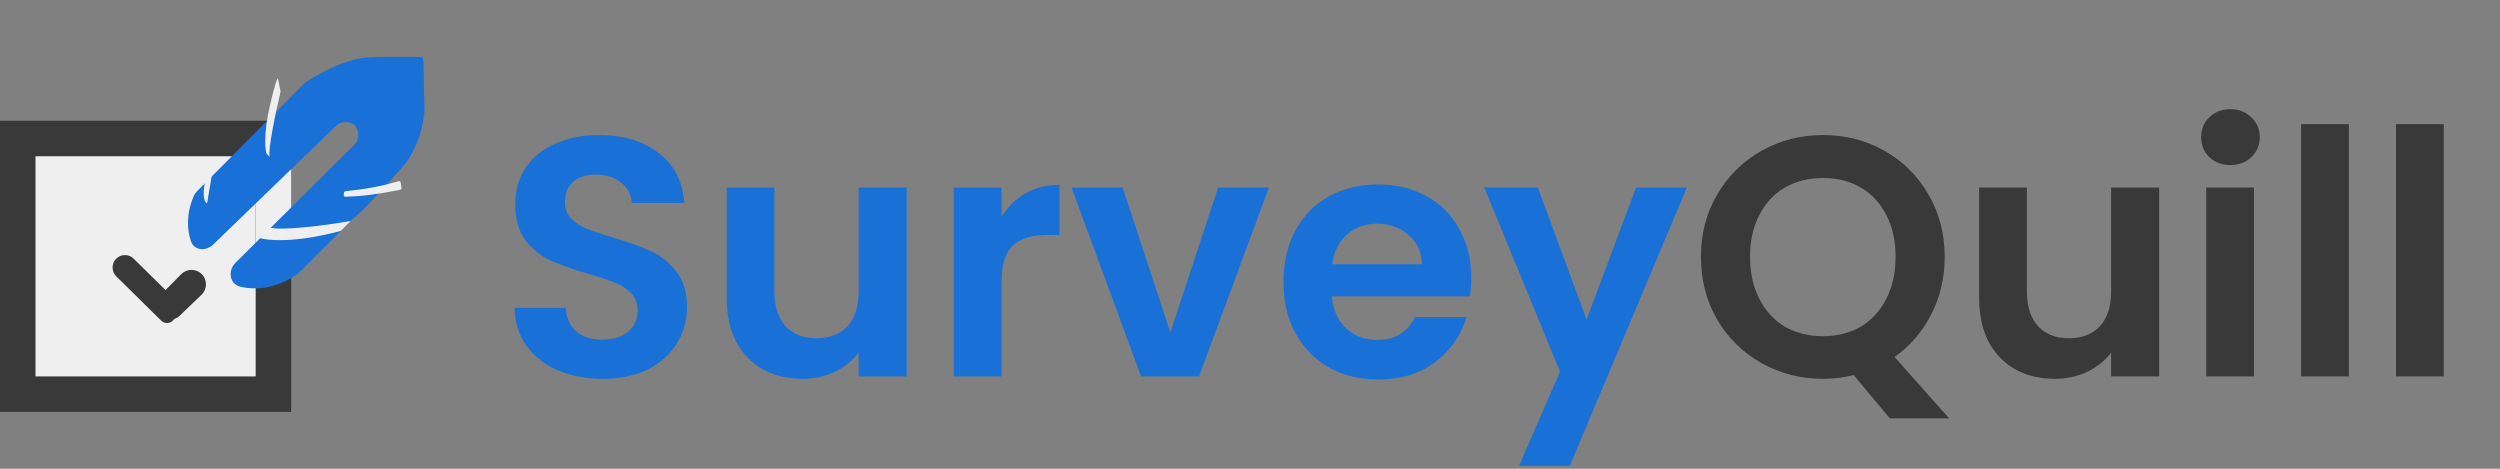
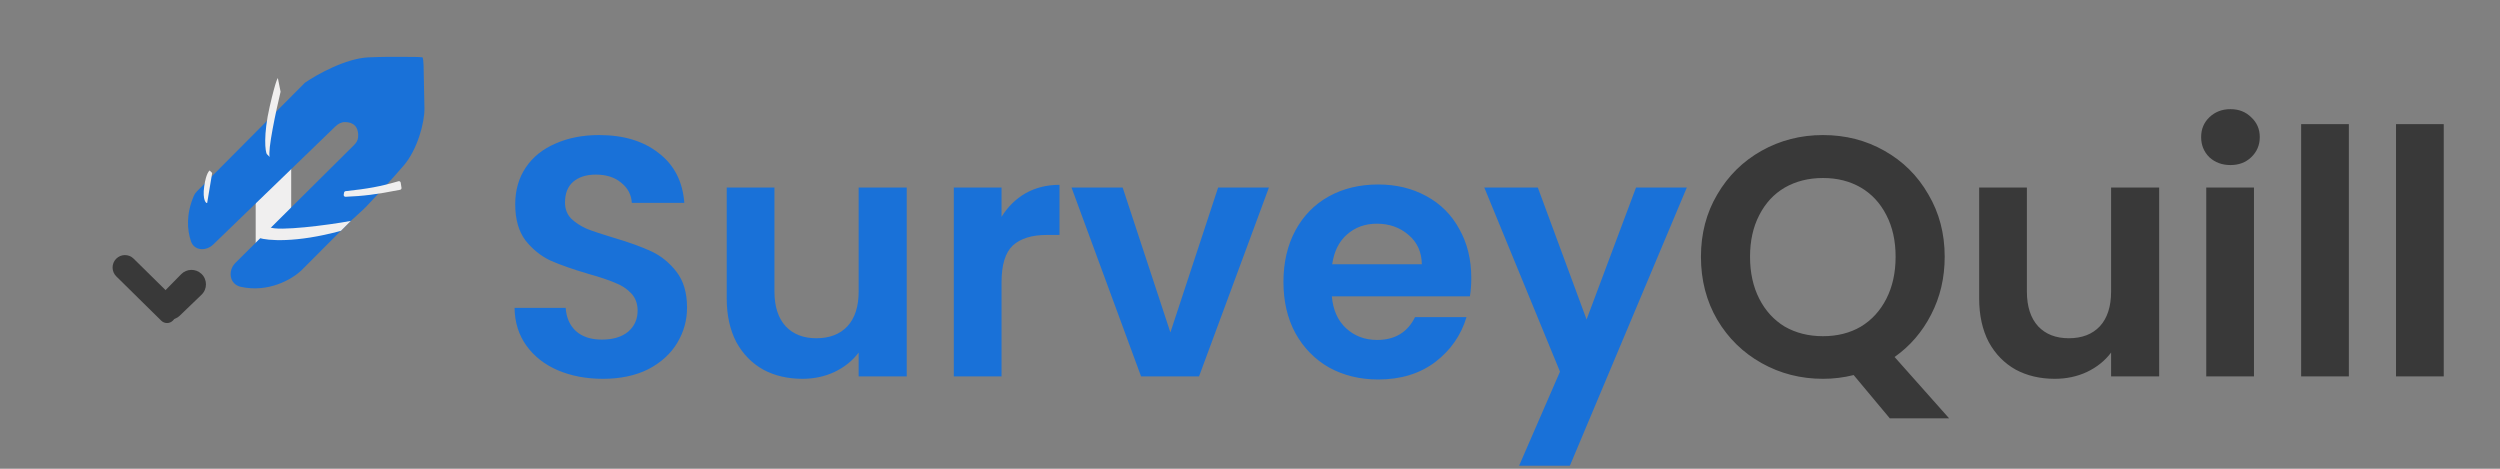
<svg xmlns="http://www.w3.org/2000/svg" width="352" height="66" viewBox="0 0 352 66" fill="none">
  <rect x="0" y="0" width="352" height="66" fill="#808080" stroke="none" />
-   <rect x="2.5" y="19.5" width="36" height="36" fill="#F0EFEF" stroke="#393939" stroke-width="5" />
  <rect x="36" y="21" width="5" height="18" fill="#F0EFEF" />
  <path d="M84.88 53.336C82.544 53.336 80.432 52.936 78.544 52.136C76.688 51.336 75.216 50.184 74.128 48.68C73.04 47.176 72.48 45.4 72.448 43.352H79.648C79.744 44.728 80.224 45.816 81.088 46.616C81.984 47.416 83.2 47.816 84.736 47.816C86.304 47.816 87.536 47.448 88.432 46.712C89.328 45.944 89.776 44.952 89.776 43.736C89.776 42.744 89.472 41.928 88.864 41.288C88.256 40.648 87.488 40.152 86.56 39.8C85.664 39.416 84.416 39 82.816 38.552C80.64 37.912 78.864 37.288 77.488 36.68C76.144 36.04 74.976 35.096 73.984 33.848C73.024 32.568 72.544 30.872 72.544 28.76C72.544 26.776 73.04 25.048 74.032 23.576C75.024 22.104 76.416 20.984 78.208 20.216C80 19.416 82.048 19.016 84.352 19.016C87.808 19.016 90.608 19.864 92.752 21.56C94.928 23.224 96.128 25.56 96.352 28.568H88.96C88.896 27.416 88.4 26.472 87.472 25.736C86.576 24.968 85.376 24.584 83.872 24.584C82.56 24.584 81.504 24.92 80.704 25.592C79.936 26.264 79.552 27.24 79.552 28.52C79.552 29.416 79.84 30.168 80.416 30.776C81.024 31.352 81.76 31.832 82.624 32.216C83.52 32.568 84.768 32.984 86.368 33.464C88.544 34.104 90.32 34.744 91.696 35.384C93.072 36.024 94.256 36.984 95.248 38.264C96.24 39.544 96.736 41.224 96.736 43.304C96.736 45.096 96.272 46.76 95.344 48.296C94.416 49.832 93.056 51.064 91.264 51.992C89.472 52.888 87.344 53.336 84.88 53.336ZM127.666 26.408V53H120.898V49.64C120.034 50.792 118.898 51.704 117.49 52.376C116.114 53.016 114.61 53.336 112.978 53.336C110.898 53.336 109.058 52.904 107.458 52.04C105.858 51.144 104.594 49.848 103.666 48.152C102.77 46.424 102.322 44.376 102.322 42.008V26.408H109.042V41.048C109.042 43.16 109.57 44.792 110.626 45.944C111.682 47.064 113.122 47.624 114.946 47.624C116.802 47.624 118.258 47.064 119.314 45.944C120.37 44.792 120.898 43.16 120.898 41.048V26.408H127.666ZM141.016 30.536C141.88 29.128 143 28.024 144.376 27.224C145.784 26.424 147.384 26.024 149.176 26.024V33.08H147.4C145.288 33.08 143.688 33.576 142.6 34.568C141.544 35.56 141.016 37.288 141.016 39.752V53H134.296V26.408H141.016V30.536ZM164.791 46.808L171.511 26.408H178.663L168.823 53H160.663L150.871 26.408H158.071L164.791 46.808ZM207.157 39.128C207.157 40.088 207.093 40.952 206.965 41.72H187.525C187.685 43.64 188.357 45.144 189.541 46.232C190.725 47.32 192.181 47.864 193.909 47.864C196.405 47.864 198.181 46.792 199.237 44.648H206.485C205.717 47.208 204.245 49.32 202.069 50.984C199.893 52.616 197.221 53.432 194.053 53.432C191.493 53.432 189.189 52.872 187.141 51.752C185.125 50.6 183.541 48.984 182.389 46.904C181.269 44.824 180.709 42.424 180.709 39.704C180.709 36.952 181.269 34.536 182.389 32.456C183.509 30.376 185.077 28.776 187.093 27.656C189.109 26.536 191.429 25.976 194.053 25.976C196.581 25.976 198.837 26.52 200.821 27.608C202.837 28.696 204.389 30.248 205.477 32.264C206.597 34.248 207.157 36.536 207.157 39.128ZM200.197 37.208C200.165 35.48 199.541 34.104 198.325 33.08C197.109 32.024 195.621 31.496 193.861 31.496C192.197 31.496 190.789 32.008 189.637 33.032C188.517 34.024 187.829 35.416 187.573 37.208H200.197ZM237.502 26.408L221.038 65.576H213.886L219.646 52.328L208.99 26.408H216.526L223.39 44.984L230.35 26.408H237.502Z" fill="#1971D8" />
  <path d="M266.085 58.904L260.997 52.808C259.589 53.16 258.149 53.336 256.677 53.336C253.541 53.336 250.661 52.6 248.037 51.128C245.413 49.656 243.333 47.624 241.797 45.032C240.261 42.408 239.493 39.448 239.493 36.152C239.493 32.888 240.261 29.96 241.797 27.368C243.333 24.744 245.413 22.696 248.037 21.224C250.661 19.752 253.541 19.016 256.677 19.016C259.845 19.016 262.725 19.752 265.317 21.224C267.941 22.696 270.005 24.744 271.509 27.368C273.045 29.96 273.813 32.888 273.813 36.152C273.813 39.128 273.173 41.848 271.893 44.312C270.645 46.744 268.933 48.728 266.757 50.264L274.437 58.904H266.085ZM246.405 36.152C246.405 38.392 246.837 40.36 247.701 42.056C248.565 43.752 249.765 45.064 251.301 45.992C252.869 46.888 254.661 47.336 256.677 47.336C258.693 47.336 260.469 46.888 262.005 45.992C263.541 45.064 264.741 43.752 265.605 42.056C266.469 40.36 266.901 38.392 266.901 36.152C266.901 33.912 266.469 31.96 265.605 30.296C264.741 28.6 263.541 27.304 262.005 26.408C260.469 25.512 258.693 25.064 256.677 25.064C254.661 25.064 252.869 25.512 251.301 26.408C249.765 27.304 248.565 28.6 247.701 30.296C246.837 31.96 246.405 33.912 246.405 36.152ZM304.01 26.408V53H297.242V49.64C296.378 50.792 295.242 51.704 293.834 52.376C292.458 53.016 290.954 53.336 289.322 53.336C287.242 53.336 285.402 52.904 283.802 52.04C282.202 51.144 280.938 49.848 280.01 48.152C279.114 46.424 278.666 44.376 278.666 42.008V26.408H285.386V41.048C285.386 43.16 285.914 44.792 286.97 45.944C288.026 47.064 289.466 47.624 291.29 47.624C293.146 47.624 294.602 47.064 295.658 45.944C296.714 44.792 297.242 43.16 297.242 41.048V26.408H304.01ZM314.048 23.24C312.864 23.24 311.872 22.872 311.072 22.136C310.304 21.368 309.92 20.424 309.92 19.304C309.92 18.184 310.304 17.256 311.072 16.52C311.872 15.752 312.864 15.368 314.048 15.368C315.232 15.368 316.208 15.752 316.976 16.52C317.776 17.256 318.176 18.184 318.176 19.304C318.176 20.424 317.776 21.368 316.976 22.136C316.208 22.872 315.232 23.24 314.048 23.24ZM317.36 26.408V53H310.64V26.408H317.36ZM330.72 17.48V53H324V17.48H330.72ZM344.079 17.48V53H337.359V17.48H344.079Z" fill="#393939" />
  <path d="M24.313 41.836C25.229 42.738 25.244 44.215 24.346 45.135V45.135C23.898 45.595 23.163 45.602 22.705 45.151L16.374 38.914C15.687 38.238 15.676 37.13 16.349 36.44V36.44C17.022 35.75 18.124 35.739 18.811 36.415L24.313 41.836Z" fill="#393939" />
  <path d="M25.3 44.456L28.376 41.498C29.216 40.69 29.207 39.346 28.356 38.55C27.548 37.794 26.283 37.821 25.508 38.609L22.575 41.593C22.206 41.967 22 42.471 22 42.996V43.056C22 44.13 22.872 45 23.948 45C24.453 45 24.937 44.805 25.3 44.456Z" fill="#393939" />
  <path d="M27.29 27.585C26.183 30.159 26.348 32.376 26.889 33.973C27.341 35.311 29.009 35.407 30.022 34.428L47.232 17.793C47.592 17.445 48.055 17.186 48.568 17.19C50.224 17.203 50.523 18.406 50.414 19.385C50.37 19.782 50.145 20.128 49.86 20.412L33.158 36.999C32.026 38.123 32.307 40.036 33.91 40.388C37.749 41.232 41.035 39.385 42.412 38.093L45.5 35L47 33.5L49 31.5L49.399 31.101C49.466 31.034 49.535 30.969 49.606 30.905C49.972 30.579 51.18 29.494 51.574 29.08C52.983 27.598 55.252 25.166 56.851 23.297C58.771 21.052 59.8 17.259 59.76 15.218L59.664 10.425C59.652 9.831 59.664 8.5 59.5 8.075C59 8 57.938 8.02 57.194 8.01C55.694 7.99 53.789 7.995 51.899 8.075C48.674 8.211 44.58 10.513 42.936 11.647L27.752 26.914C27.558 27.109 27.397 27.334 27.29 27.585Z" fill="#1971D8" />
  <path d="M36.5 33.501L38 32.001C39.167 32.584 46.114 31.712 49.395 31.105L48 32.5C41.584 34.25 37.594 33.866 36.5 33.501Z" fill="#F0EFEF" />
  <path d="M37.975 22.099C37.669 21.18 38.868 15.592 39.506 12.913L39.124 11C39.124 11 38.894 11.02 37.975 15C37.057 18.98 37.337 21.461 37.593 21.716L37.975 22.099Z" fill="#F0EFEF" />
  <path d="M48.653 27.707C51.162 27.601 52.902 27.398 56.333 26.724C56.465 26.698 56.553 26.572 56.532 26.44L56.419 25.719C56.395 25.57 56.245 25.476 56.1 25.518C53.469 26.287 51.741 26.581 48.666 26.915C48.555 26.927 48.464 27.012 48.445 27.123L48.396 27.416C48.37 27.573 48.495 27.713 48.653 27.707Z" fill="#F0EFEF" />
  <path d="M29.171 28.572L29.873 24.356L29.522 24.005C29.522 24.005 29.035 24.269 28.753 26.236C28.472 28.204 29.054 28.689 29.171 28.572Z" fill="#F0EFEF" />
</svg>